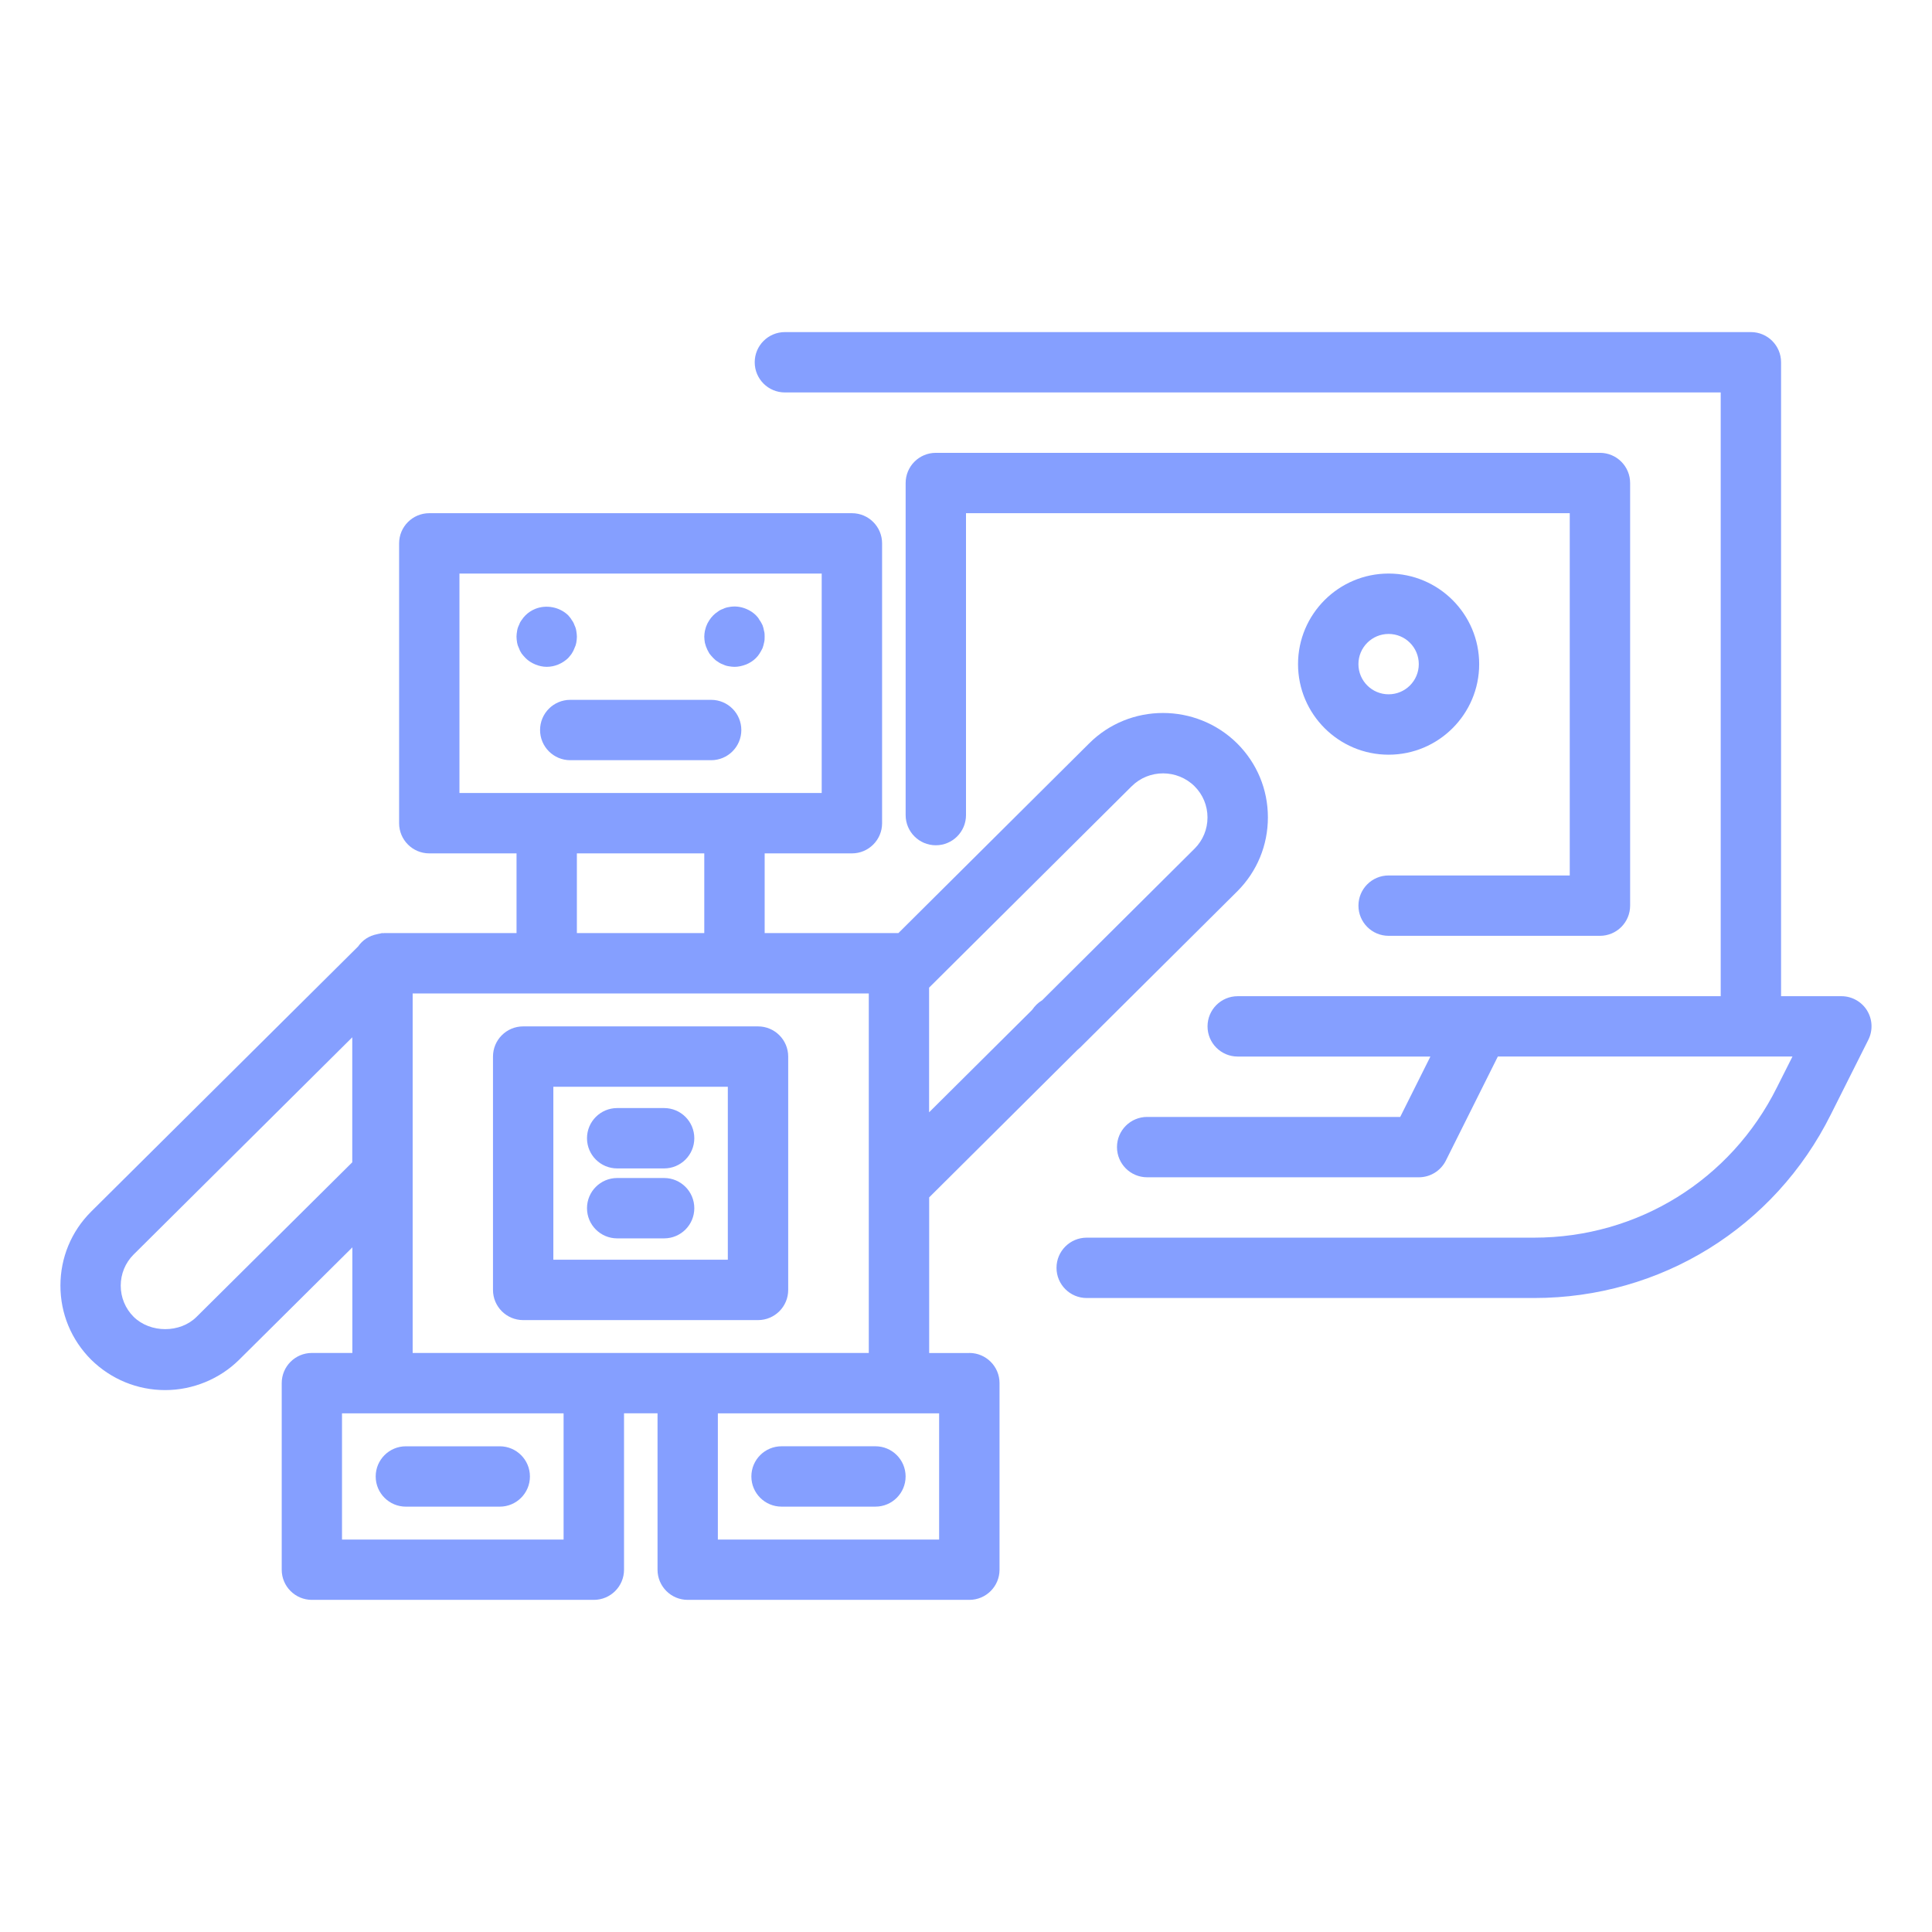
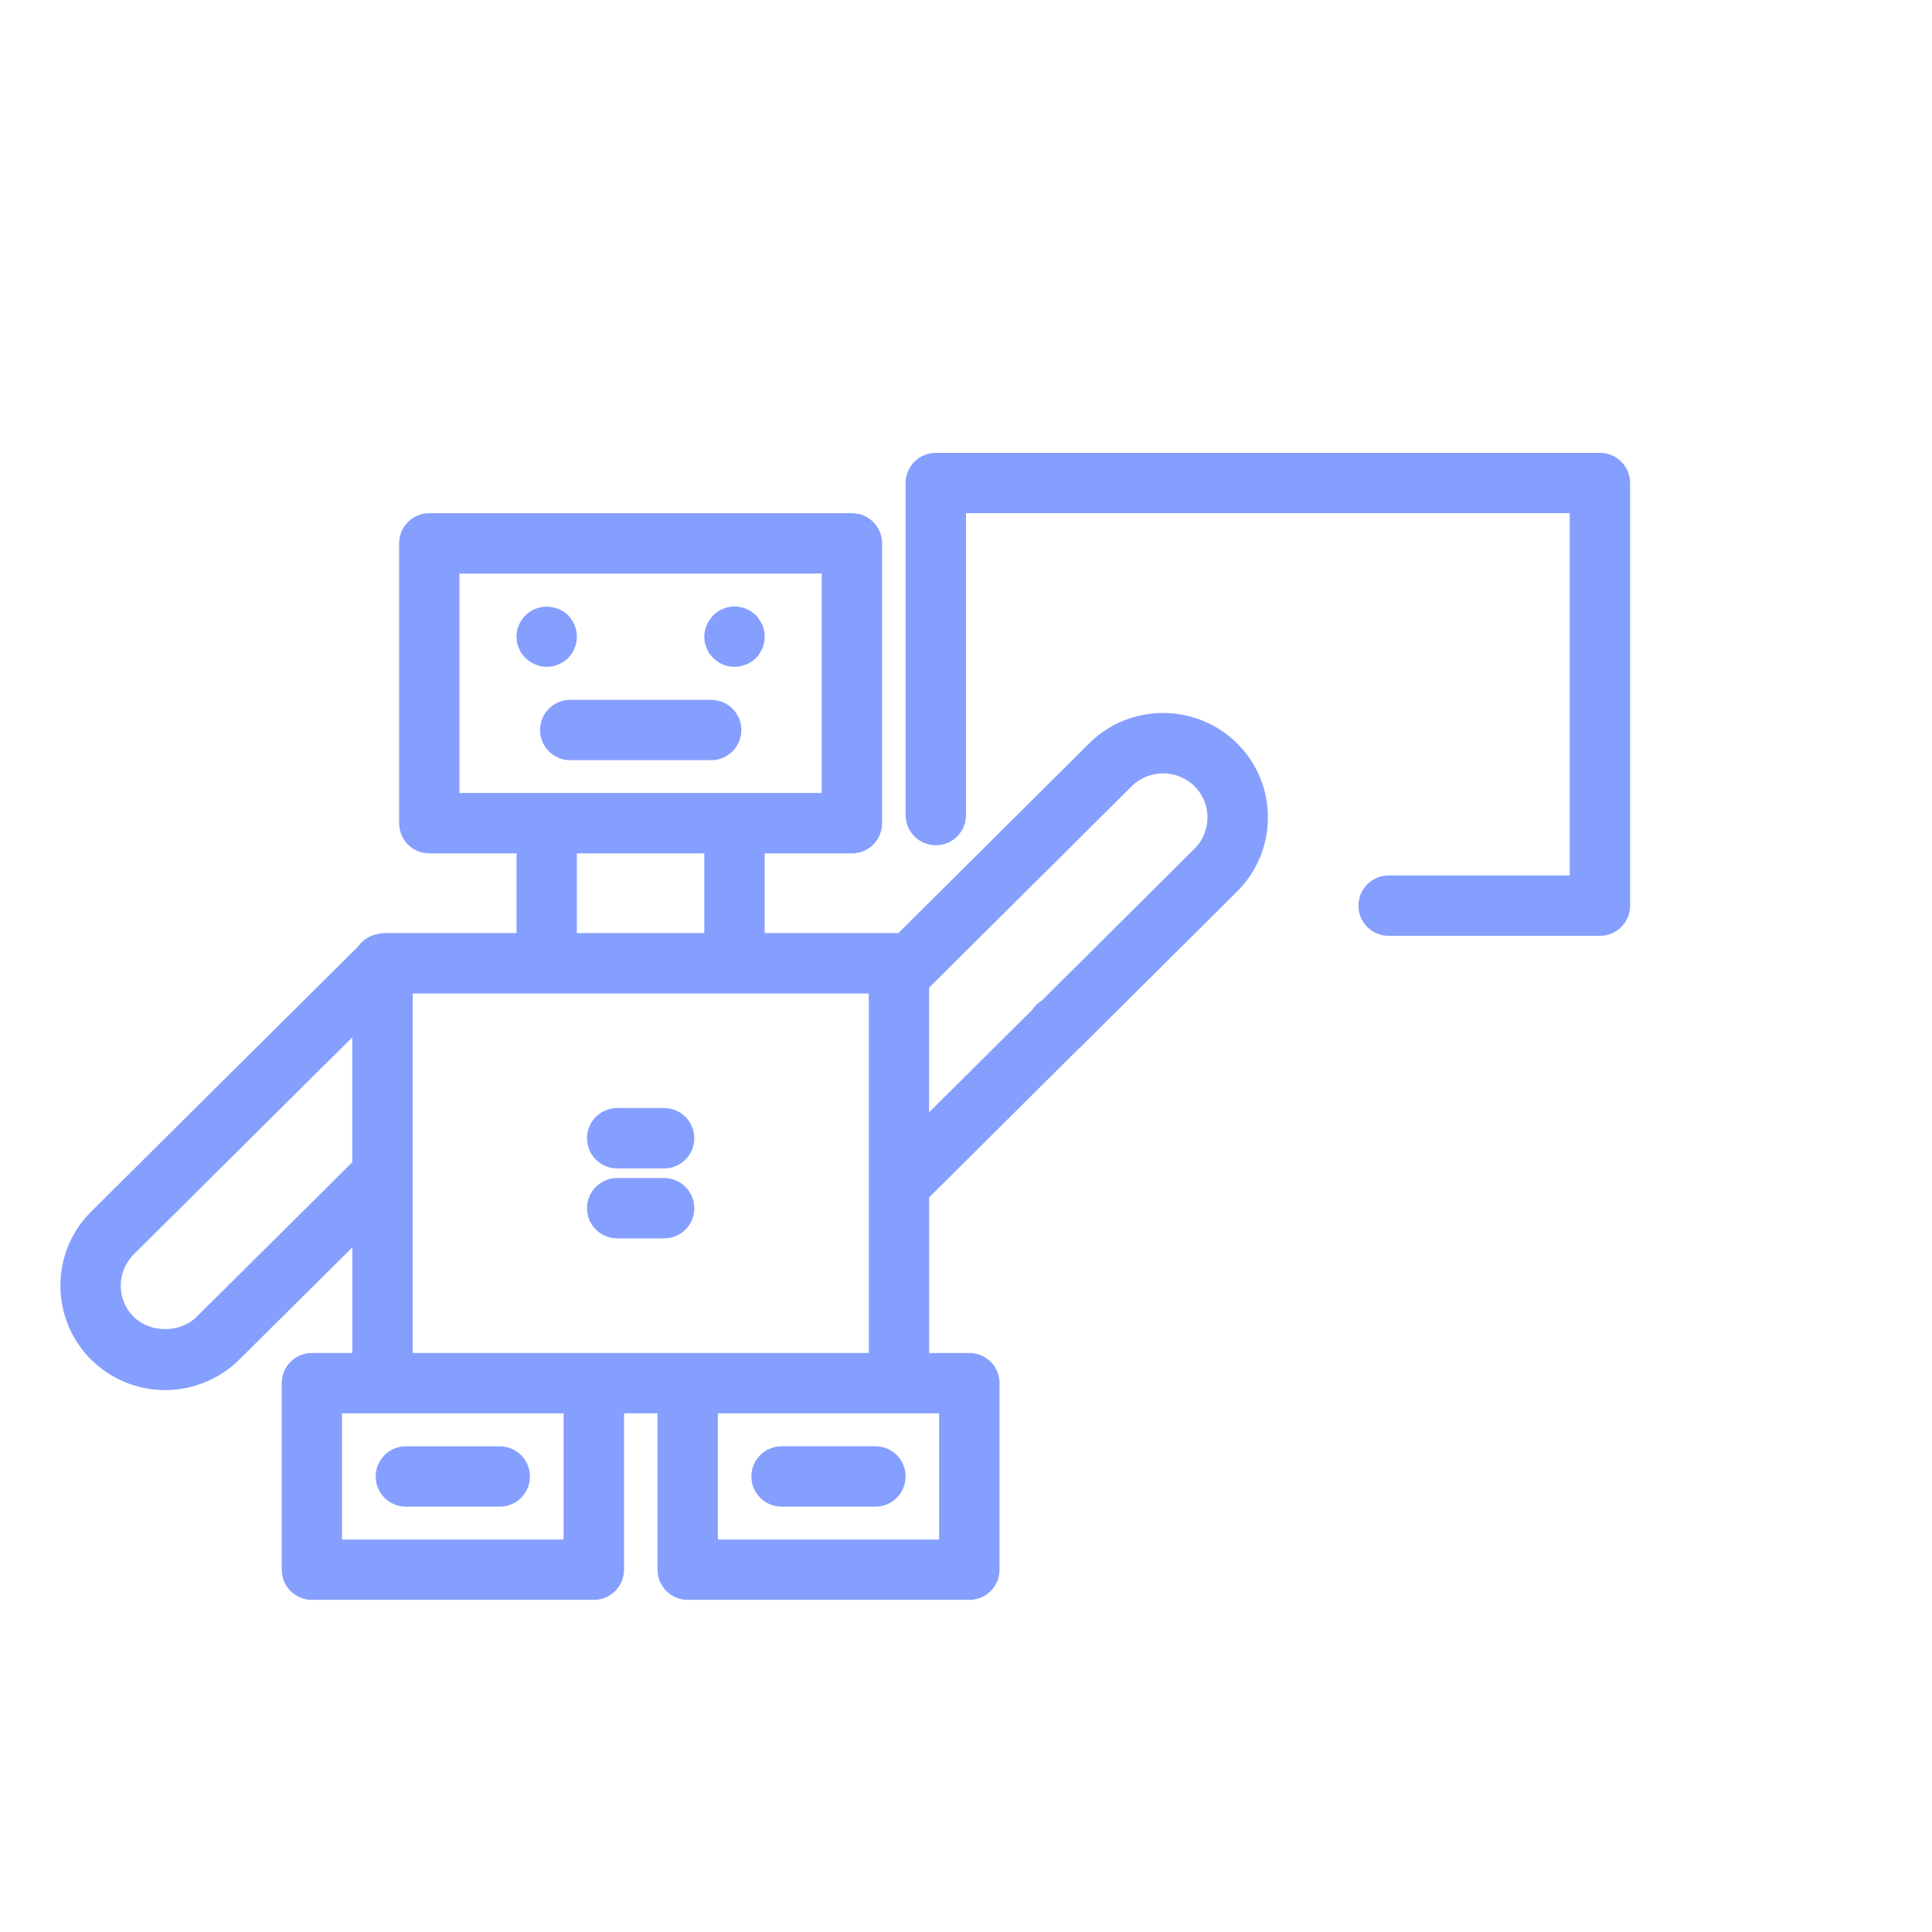
<svg xmlns="http://www.w3.org/2000/svg" viewBox="0 0 100 100" fill-rule="evenodd">
  <path d="m50.172 70.031h-2.078v-8.055l7.668-7.625 0.004-0.004 0.008-0.008s0-0.004 0.004-0.004c0.043-0.035 0.082-0.07 0.121-0.105l8.145-8.098c1.02-1.02 1.582-2.379 1.582-3.824 0-1.445-0.562-2.801-1.59-3.828-2.125-2.102-5.566-2.102-7.668 0.004l-9.867 9.812h-6.922v-4.125h4.516c0.863 0 1.562-0.699 1.562-1.562v-14.484c0-0.863-0.699-1.562-1.562-1.562h-21.875c-0.863 0-1.562 0.699-1.562 1.562v14.484c0 0.863 0.699 1.562 1.562 1.562h4.516v4.125h-6.859c-0.016 0-0.031 0.004-0.047 0.008-0.012 0-0.02-0.008-0.031-0.008-0.055 0-0.098 0.023-0.152 0.031-0.043 0.008-0.086 0.012-0.129 0.027-0.414 0.078-0.754 0.305-0.984 0.637l-13.824 13.73c-1.02 1.02-1.582 2.379-1.582 3.824s0.562 2.805 1.594 3.836c1.031 1.012 2.391 1.57 3.828 1.57 1.434 0 2.832-0.578 3.836-1.578l5.852-5.809v5.465h-2.094c-0.863 0-1.562 0.699-1.562 1.562v9.656c0 0.863 0.699 1.562 1.562 1.562h14.594c0.863 0 1.562-0.699 1.562-1.562v-8.094h1.734v8.094c0 0.863 0.699 1.562 1.562 1.562h14.578c0.863 0 1.562-0.699 1.562-1.562v-9.656c0-0.863-0.699-1.562-1.562-1.562zm8.402-29.332c0.895-0.895 2.359-0.891 3.258 0 0.43 0.43 0.668 1.004 0.668 1.613s-0.238 1.184-0.664 1.609l-7.894 7.852s0 0.004-0.004 0.004c-0.207 0.121-0.379 0.297-0.52 0.5-0.008 0.008-0.016 0.012-0.023 0.023l-5.305 5.273v-6.453l10.48-10.418zm-34.793-11.012h18.75v11.359h-18.75zm6.078 14.484h6.594v4.125h-6.594zm-19.684 23.988c-0.848 0.848-2.391 0.852-3.258 0-0.43-0.43-0.668-1.004-0.668-1.613s0.238-1.184 0.664-1.609l11.32-11.246v6.469zm11.184-16.738h23.609v18.609h-23.609zm7.812 28.266h-11.469v-6.531h11.469zm19.438 0h-11.453v-6.531h11.453z" fill="#859fff" />
  <path d="m36.578 33.547c0.031 0.094 0.094 0.188 0.141 0.281 0.062 0.078 0.125 0.156 0.203 0.234 0.062 0.062 0.141 0.141 0.234 0.188 0.078 0.062 0.172 0.109 0.266 0.141 0.094 0.047 0.188 0.078 0.297 0.094 0.094 0.016 0.203 0.031 0.297 0.031 0.203 0 0.406-0.047 0.609-0.125 0.188-0.078 0.359-0.188 0.5-0.328 0.078-0.078 0.141-0.156 0.188-0.234 0.062-0.094 0.109-0.188 0.156-0.281 0.031-0.094 0.062-0.188 0.078-0.281 0.031-0.109 0.031-0.203 0.031-0.312 0-0.094 0-0.203-0.031-0.297-0.016-0.109-0.047-0.203-0.078-0.297-0.047-0.094-0.094-0.188-0.156-0.266-0.047-0.094-0.109-0.172-0.188-0.25-0.141-0.141-0.312-0.25-0.5-0.328-0.297-0.125-0.609-0.156-0.906-0.094-0.109 0.016-0.203 0.047-0.297 0.094-0.094 0.031-0.188 0.078-0.266 0.141-0.094 0.062-0.172 0.125-0.234 0.188-0.078 0.078-0.141 0.156-0.203 0.25-0.047 0.078-0.109 0.172-0.141 0.266-0.047 0.094-0.062 0.188-0.094 0.297-0.016 0.094-0.031 0.203-0.031 0.297 0 0.109 0.016 0.203 0.031 0.312 0.031 0.094 0.047 0.188 0.094 0.281z" fill="#859fff" />
  <path d="m29.406 34.062c0.062-0.078 0.141-0.156 0.188-0.234 0.062-0.094 0.109-0.188 0.141-0.281 0.047-0.094 0.078-0.188 0.094-0.281 0.016-0.109 0.031-0.203 0.031-0.312 0-0.094-0.016-0.203-0.031-0.297-0.016-0.109-0.047-0.203-0.094-0.297-0.031-0.094-0.078-0.188-0.141-0.266-0.047-0.094-0.125-0.172-0.188-0.25-0.438-0.422-1.125-0.562-1.703-0.328-0.188 0.078-0.359 0.188-0.5 0.328-0.078 0.078-0.141 0.156-0.203 0.25-0.062 0.078-0.109 0.172-0.141 0.266-0.047 0.094-0.078 0.188-0.094 0.297-0.016 0.094-0.031 0.203-0.031 0.297 0 0.109 0.016 0.203 0.031 0.312 0.016 0.094 0.047 0.188 0.094 0.281 0.031 0.094 0.078 0.188 0.141 0.281 0.062 0.078 0.125 0.156 0.203 0.234 0.141 0.141 0.312 0.25 0.5 0.328s0.391 0.125 0.594 0.125c0.422 0 0.812-0.172 1.109-0.453z" fill="#859fff" />
  <path d="m29.516 39.348h7.293c0.863 0 1.562-0.699 1.562-1.562 0-0.863-0.699-1.562-1.562-1.562h-7.293c-0.863 0-1.562 0.699-1.562 1.562 0 0.863 0.699 1.562 1.562 1.562z" fill="#859fff" />
  <path d="m31.945 60.477h2.43c0.863 0 1.562-0.699 1.562-1.562 0-0.863-0.699-1.562-1.562-1.562h-2.43c-0.863 0-1.562 0.699-1.562 1.562 0 0.863 0.699 1.562 1.562 1.562z" fill="#859fff" />
  <path d="m31.945 64.098h2.43c0.863 0 1.562-0.699 1.562-1.562 0-0.863-0.699-1.562-1.562-1.562h-2.43c-0.863 0-1.562 0.699-1.562 1.562 0 0.863 0.699 1.562 1.562 1.562z" fill="#859fff" />
  <path d="m21.008 77.984h4.859c0.863 0 1.562-0.699 1.562-1.562s-0.699-1.562-1.562-1.562h-4.859c-0.863 0-1.562 0.699-1.562 1.562s0.699 1.562 1.562 1.562z" fill="#859fff" />
  <path d="m45.312 74.859h-4.859c-0.863 0-1.562 0.699-1.562 1.562s0.699 1.562 1.562 1.562h4.859c0.863 0 1.562-0.699 1.562-1.562s-0.699-1.562-1.562-1.562z" fill="#859fff" />
-   <path d="m96.641 52.305c-0.285-0.461-0.789-0.742-1.328-0.742h-3.125v-32.812c0-0.863-0.699-1.562-1.562-1.562h-50c-0.863 0-1.562 0.699-1.562 1.562s0.699 1.562 1.562 1.562h48.438v31.25h-25c-0.863 0-1.562 0.699-1.562 1.562s0.699 1.562 1.562 1.562h9.973l-1.562 3.125h-13.098c-0.863 0-1.562 0.699-1.562 1.562s0.699 1.562 1.562 1.562h14.062c0.594 0 1.133-0.336 1.398-0.863l2.691-5.387h15.25l-0.805 1.598c-2.391 4.797-7.207 7.777-12.57 7.777h-23.156c-0.863 0-1.562 0.699-1.562 1.562s0.699 1.562 1.562 1.562h23.156c6.555 0 12.445-3.644 15.363-9.504l1.938-3.859c0.242-0.484 0.219-1.059-0.066-1.52z" fill="#859fff" />
-   <path d="m40.797 66.766v-12.078c0-0.863-0.699-1.562-1.562-1.562h-12.156c-0.863 0-1.562 0.699-1.562 1.562v12.078c0 0.863 0.699 1.562 1.562 1.562h12.156c0.863 0 1.562-0.699 1.562-1.562zm-3.125-1.562h-9.031v-8.953h9.031z" fill="#859fff" />
  <path d="m71.875 48.438h10.938c0.863 0 1.562-0.699 1.562-1.562v-21.875c0-0.863-0.699-1.562-1.562-1.562h-34.375c-0.863 0-1.562 0.699-1.562 1.562v17.188c0 0.863 0.699 1.562 1.562 1.562s1.562-0.699 1.562-1.562v-15.625h31.25v18.75h-9.375c-0.863 0-1.562 0.699-1.562 1.562s0.699 1.562 1.562 1.562z" fill="#859fff" />
-   <path d="m76.562 34.375c0-2.586-2.102-4.688-4.688-4.688s-4.688 2.102-4.688 4.688 2.102 4.688 4.688 4.688 4.688-2.102 4.688-4.688zm-6.25 0c0-0.863 0.699-1.562 1.562-1.562s1.562 0.699 1.562 1.562-0.699 1.562-1.562 1.562-1.562-0.699-1.562-1.562z" fill="#859fff" />
</svg>